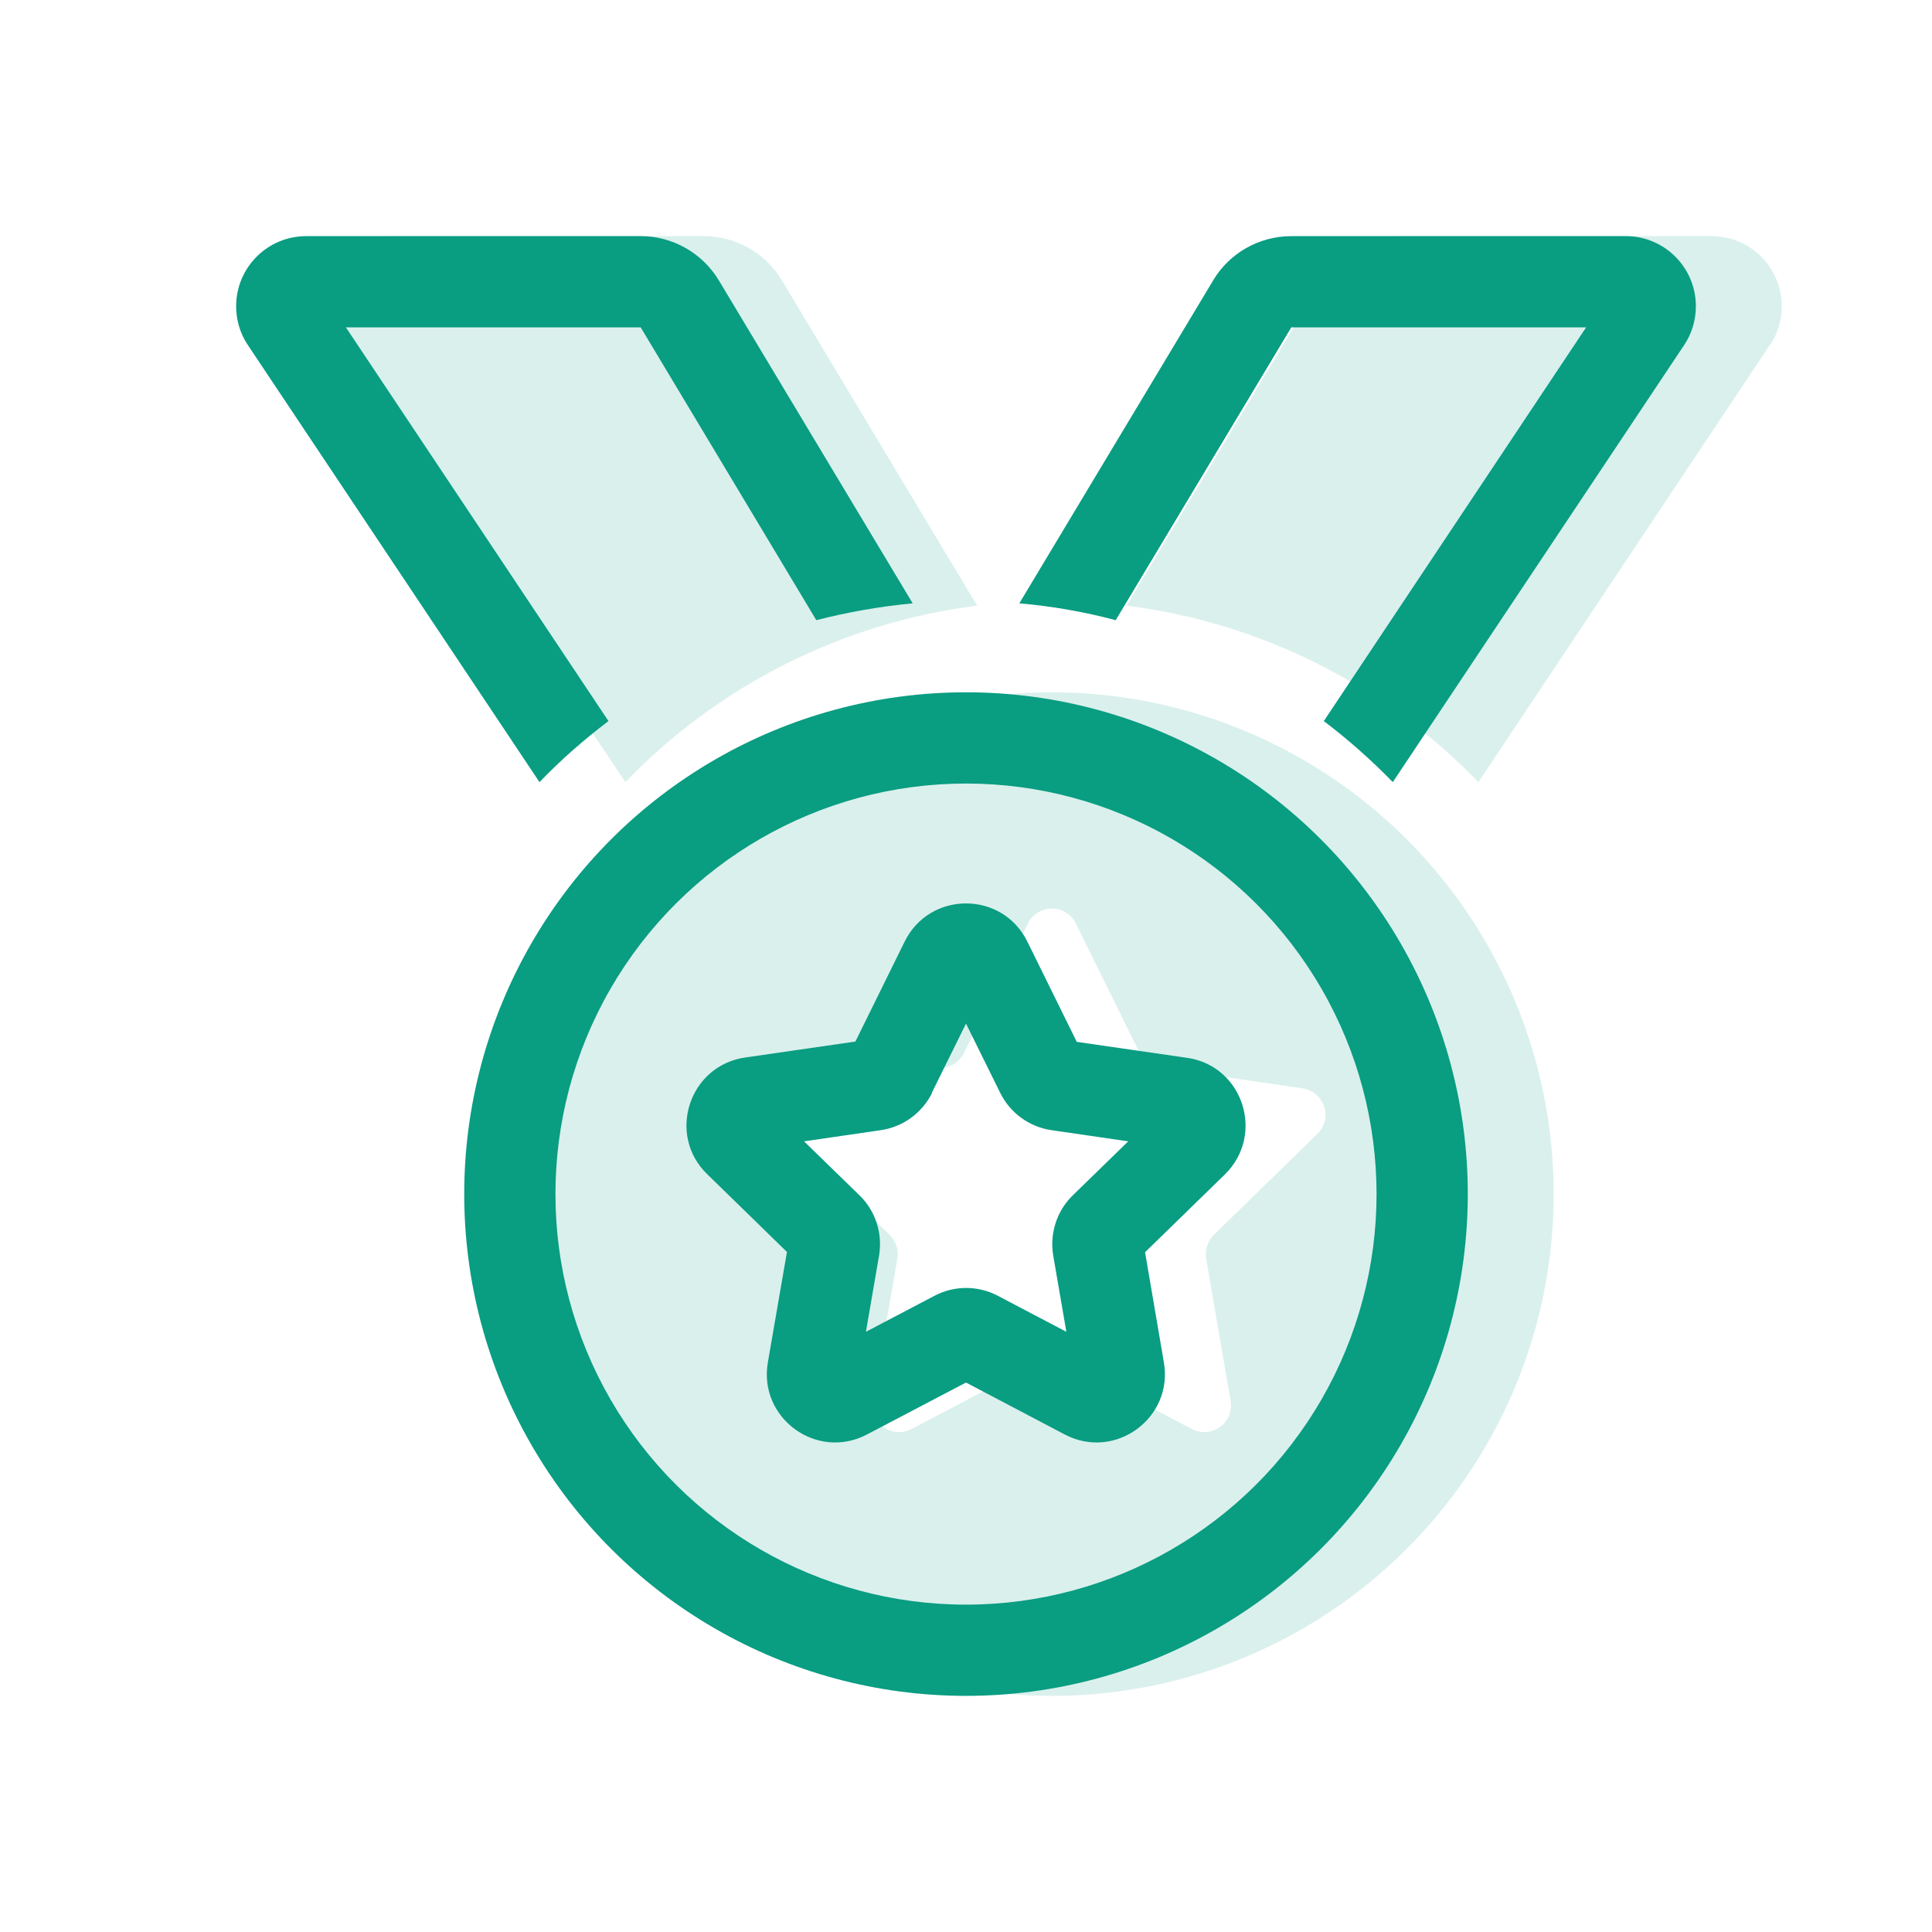
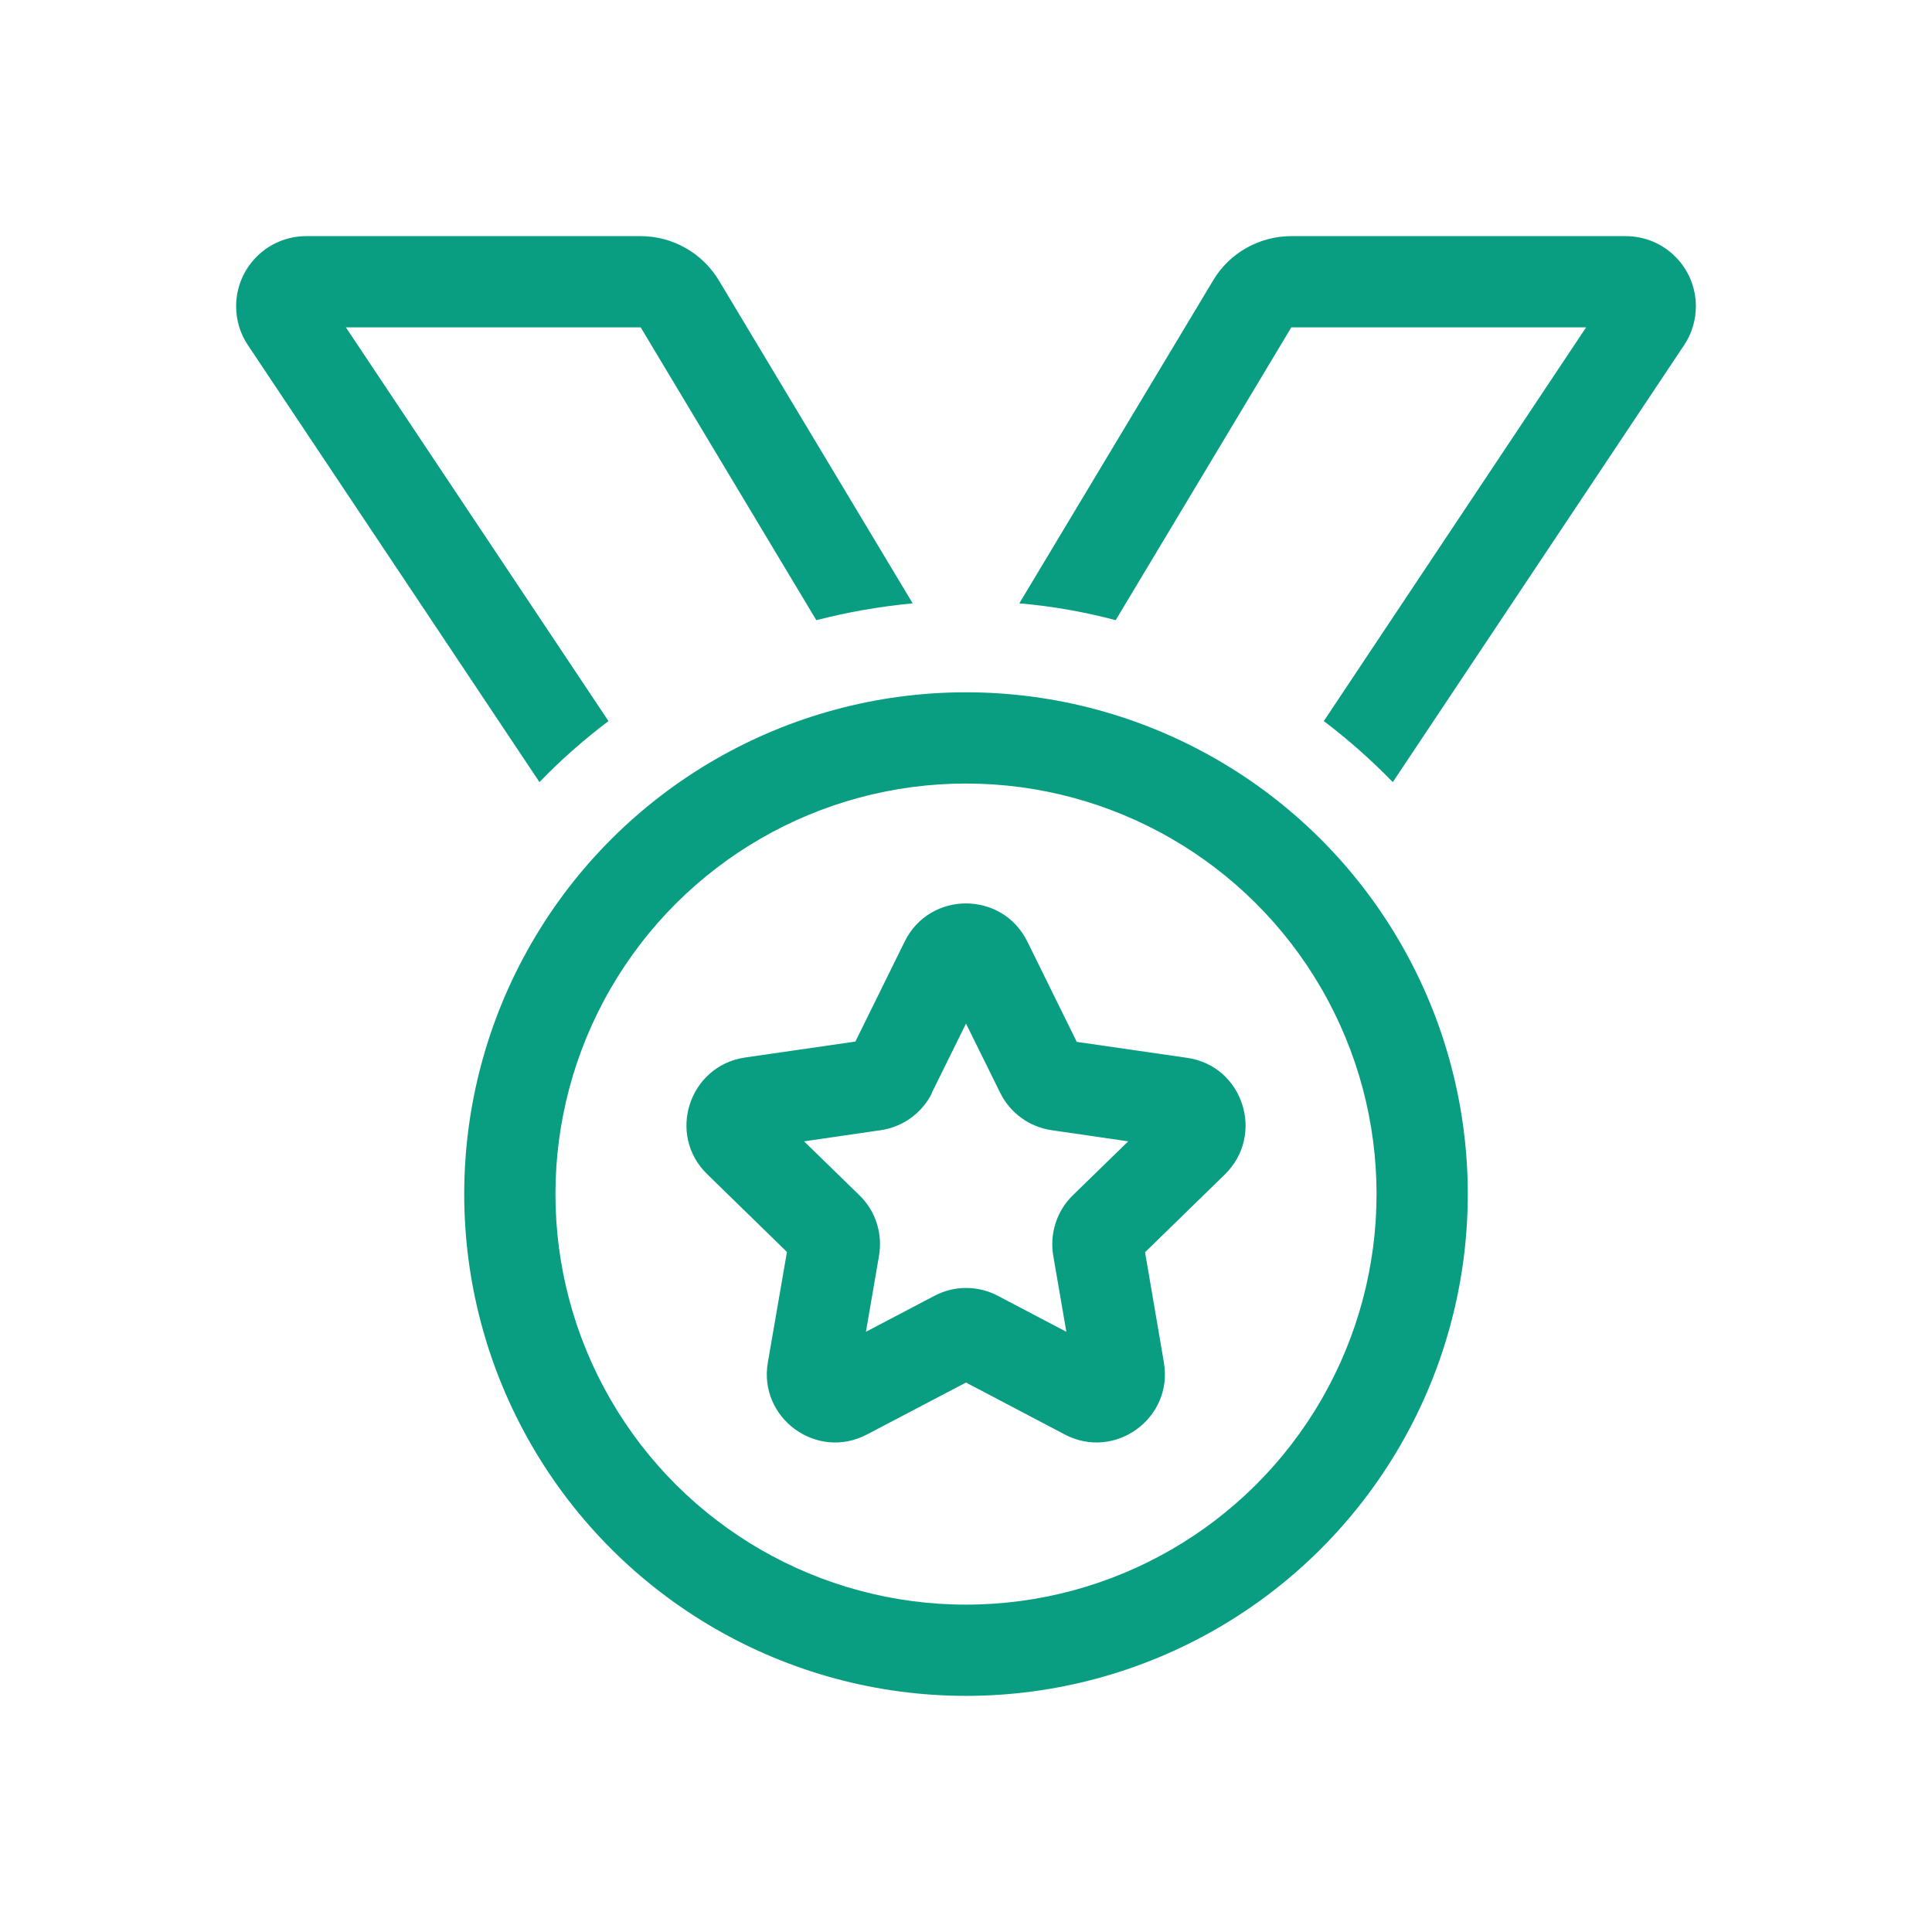
<svg xmlns="http://www.w3.org/2000/svg" clip-rule="evenodd" fill-rule="evenodd" stroke-linejoin="round" stroke-miterlimit="2" viewBox="0 0 90 90">
  <g fill="#099d82" fill-rule="nonzero">
-     <path d="m15.545 16.073c-.359-.531-.545-1.168-.545-1.806 0-1.806 1.461-3.267 3.267-3.267h14.517c1.487 0 2.882.784 3.639 2.059l9.097 15.154c-6.401.81-12.125 3.798-16.389 8.221zm66.897 0-13.573 20.361c-4.264-4.423-9.988-7.411-16.389-8.221l9.097-15.154c.771-1.275 2.152-2.059 3.639-2.059h14.517c1.806 0 3.267 1.461 3.267 3.267 0 .638-.186 1.275-.545 1.806zm-56.817 39.552c0-8.351 4.455-16.068 11.688-20.243 7.232-4.176 16.142-4.176 23.375 0 7.232 4.175 11.687 11.892 11.687 20.243s-4.455 16.068-11.687 20.243c-7.233 4.176-16.143 4.176-23.375 0-7.233-4.175-11.688-11.892-11.688-20.243zm24.491-12.604c-.452-.93-1.767-.93-2.232 0l-2.975 6.03c-.186.372-.531.624-.929.677l-6.667.97c-1.023.146-1.422 1.394-.691 2.125l4.821 4.701c.292.292.425.691.359 1.103l-1.143 6.627c-.172 1.009.89 1.793 1.807 1.315l5.95-3.135c.358-.186.797-.186 1.155 0l5.95 3.135c.917.478 1.979-.292 1.806-1.315l-1.142-6.627c-.066-.399.067-.811.359-1.103l4.821-4.701c.744-.718.332-1.966-.691-2.125l-6.654-.97c-.398-.053-.757-.319-.929-.677z" fill-opacity=".15" />
    <path d="m25.131 36.434c.996-1.036 2.072-1.979 3.214-2.843l-12.232-18.341h13.733l8.181 13.64c1.448-.372 2.949-.638 4.489-.784l-9.031-15.047c-.77-1.275-2.151-2.059-3.639-2.059h-15.579c-1.806 0-3.267 1.461-3.267 3.267 0 .638.186 1.275.545 1.806zm22.353-8.328c1.54.133 3.041.399 4.489.784l8.181-13.64h13.733l-12.219 18.341c1.142.864 2.218 1.82 3.214 2.843l13.573-20.361c.359-.531.545-1.168.545-1.806 0-1.806-1.461-3.267-3.267-3.267h-15.579c-1.488 0-2.882.784-3.639 2.059zm-2.484 8.394c6.833 0 13.146 3.645 16.563 9.563 3.416 5.917 3.416 13.207 0 19.125-3.417 5.917-9.73 9.562-16.563 9.562s-13.146-3.645-16.563-9.562c-3.416-5.918-3.416-13.208 0-19.125 3.417-5.918 9.73-9.563 16.563-9.563zm0 42.5c8.351 0 16.068-4.455 20.243-11.687 4.176-7.233 4.176-16.143 0-23.375-4.175-7.233-11.892-11.688-20.243-11.688s-16.068 4.455-20.243 11.688c-4.176 7.232-4.176 16.142 0 23.375 4.175 7.232 11.892 11.687 20.243 11.687zm5.153-30.48-2.298-4.662c-1.168-2.364-4.542-2.364-5.71 0l-2.298 4.662-5.14.743c-2.616.385-3.652 3.6-1.766 5.432l3.718 3.626-.889 5.14c-.452 2.603 2.284 4.595 4.621 3.36l4.609-2.417 4.595 2.417c2.338 1.235 5.074-.757 4.622-3.36l-.876-5.127 3.718-3.625c1.886-1.846.85-5.061-1.766-5.432l-5.14-.744zm-6.747 2.39 1.594-3.227 1.594 3.227c.465.943 1.368 1.594 2.404 1.74l3.559.518-2.577 2.51c-.757.731-1.089 1.793-.916 2.816l.611 3.546-3.187-1.674c-.93-.491-2.033-.491-2.962 0l-3.188 1.674.611-3.546c.173-1.036-.159-2.085-.916-2.816l-2.577-2.51 3.56-.518c1.036-.146 1.939-.797 2.404-1.74z" />
  </g>
</svg>